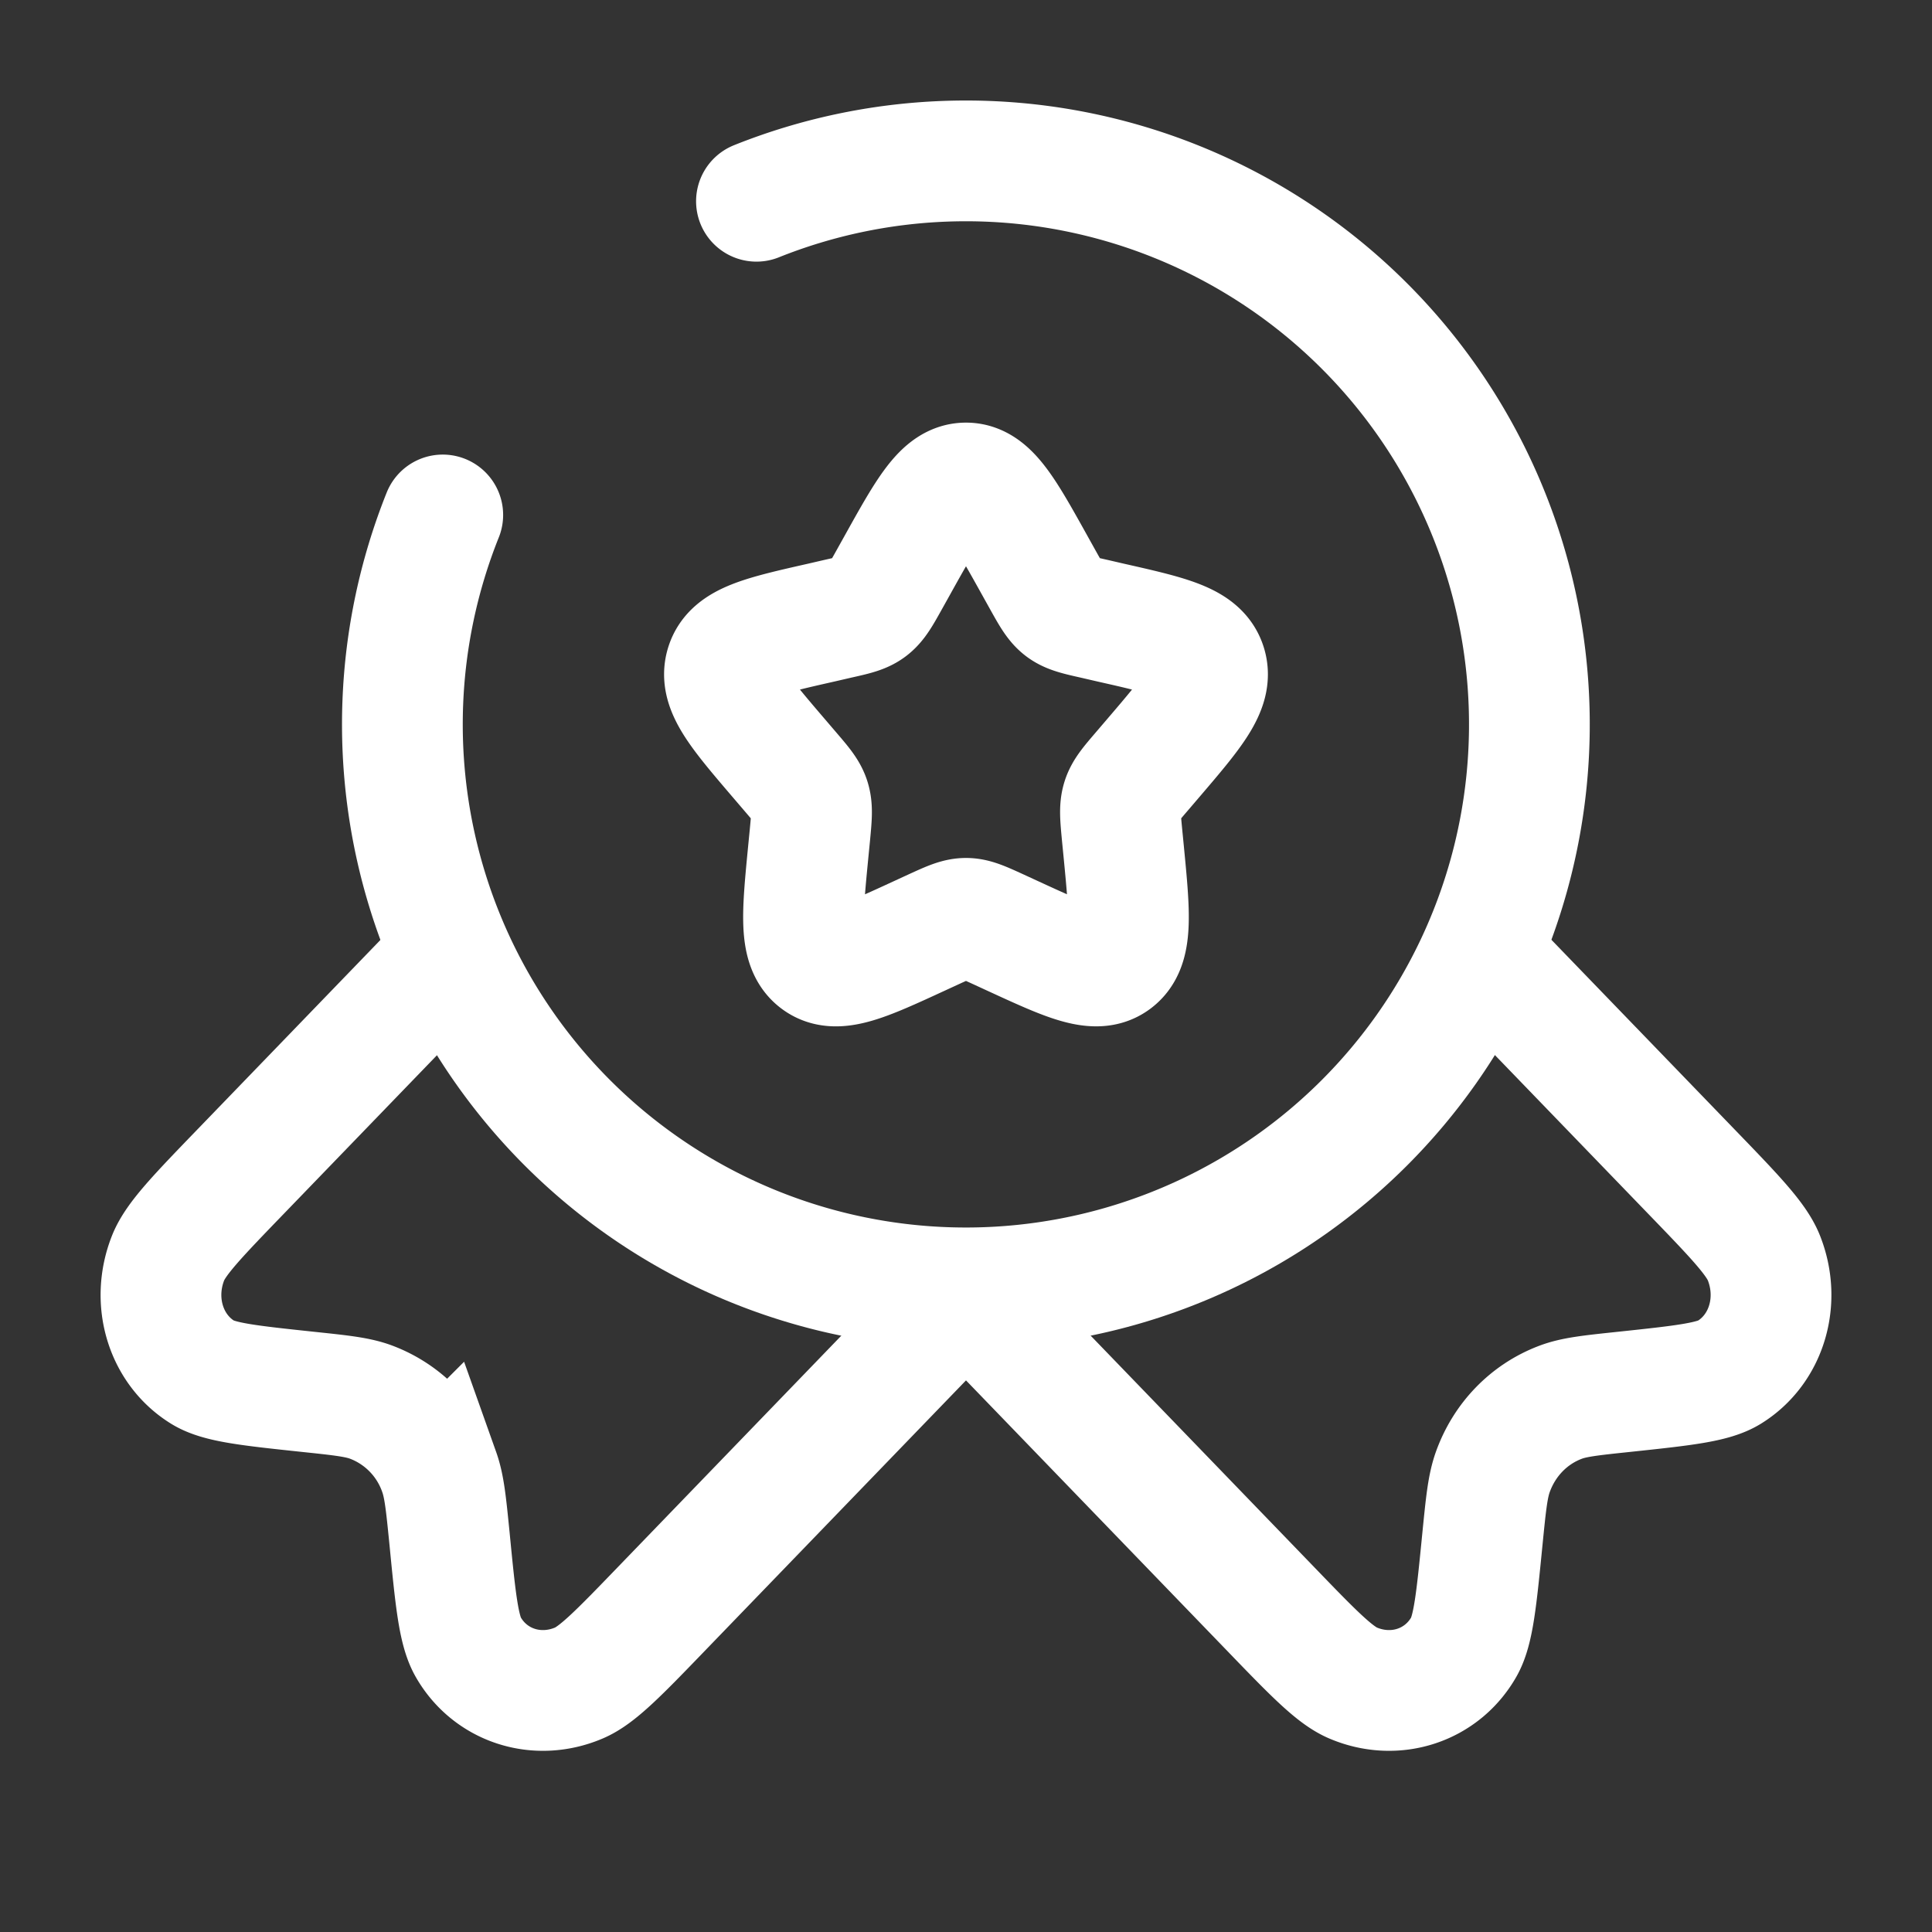
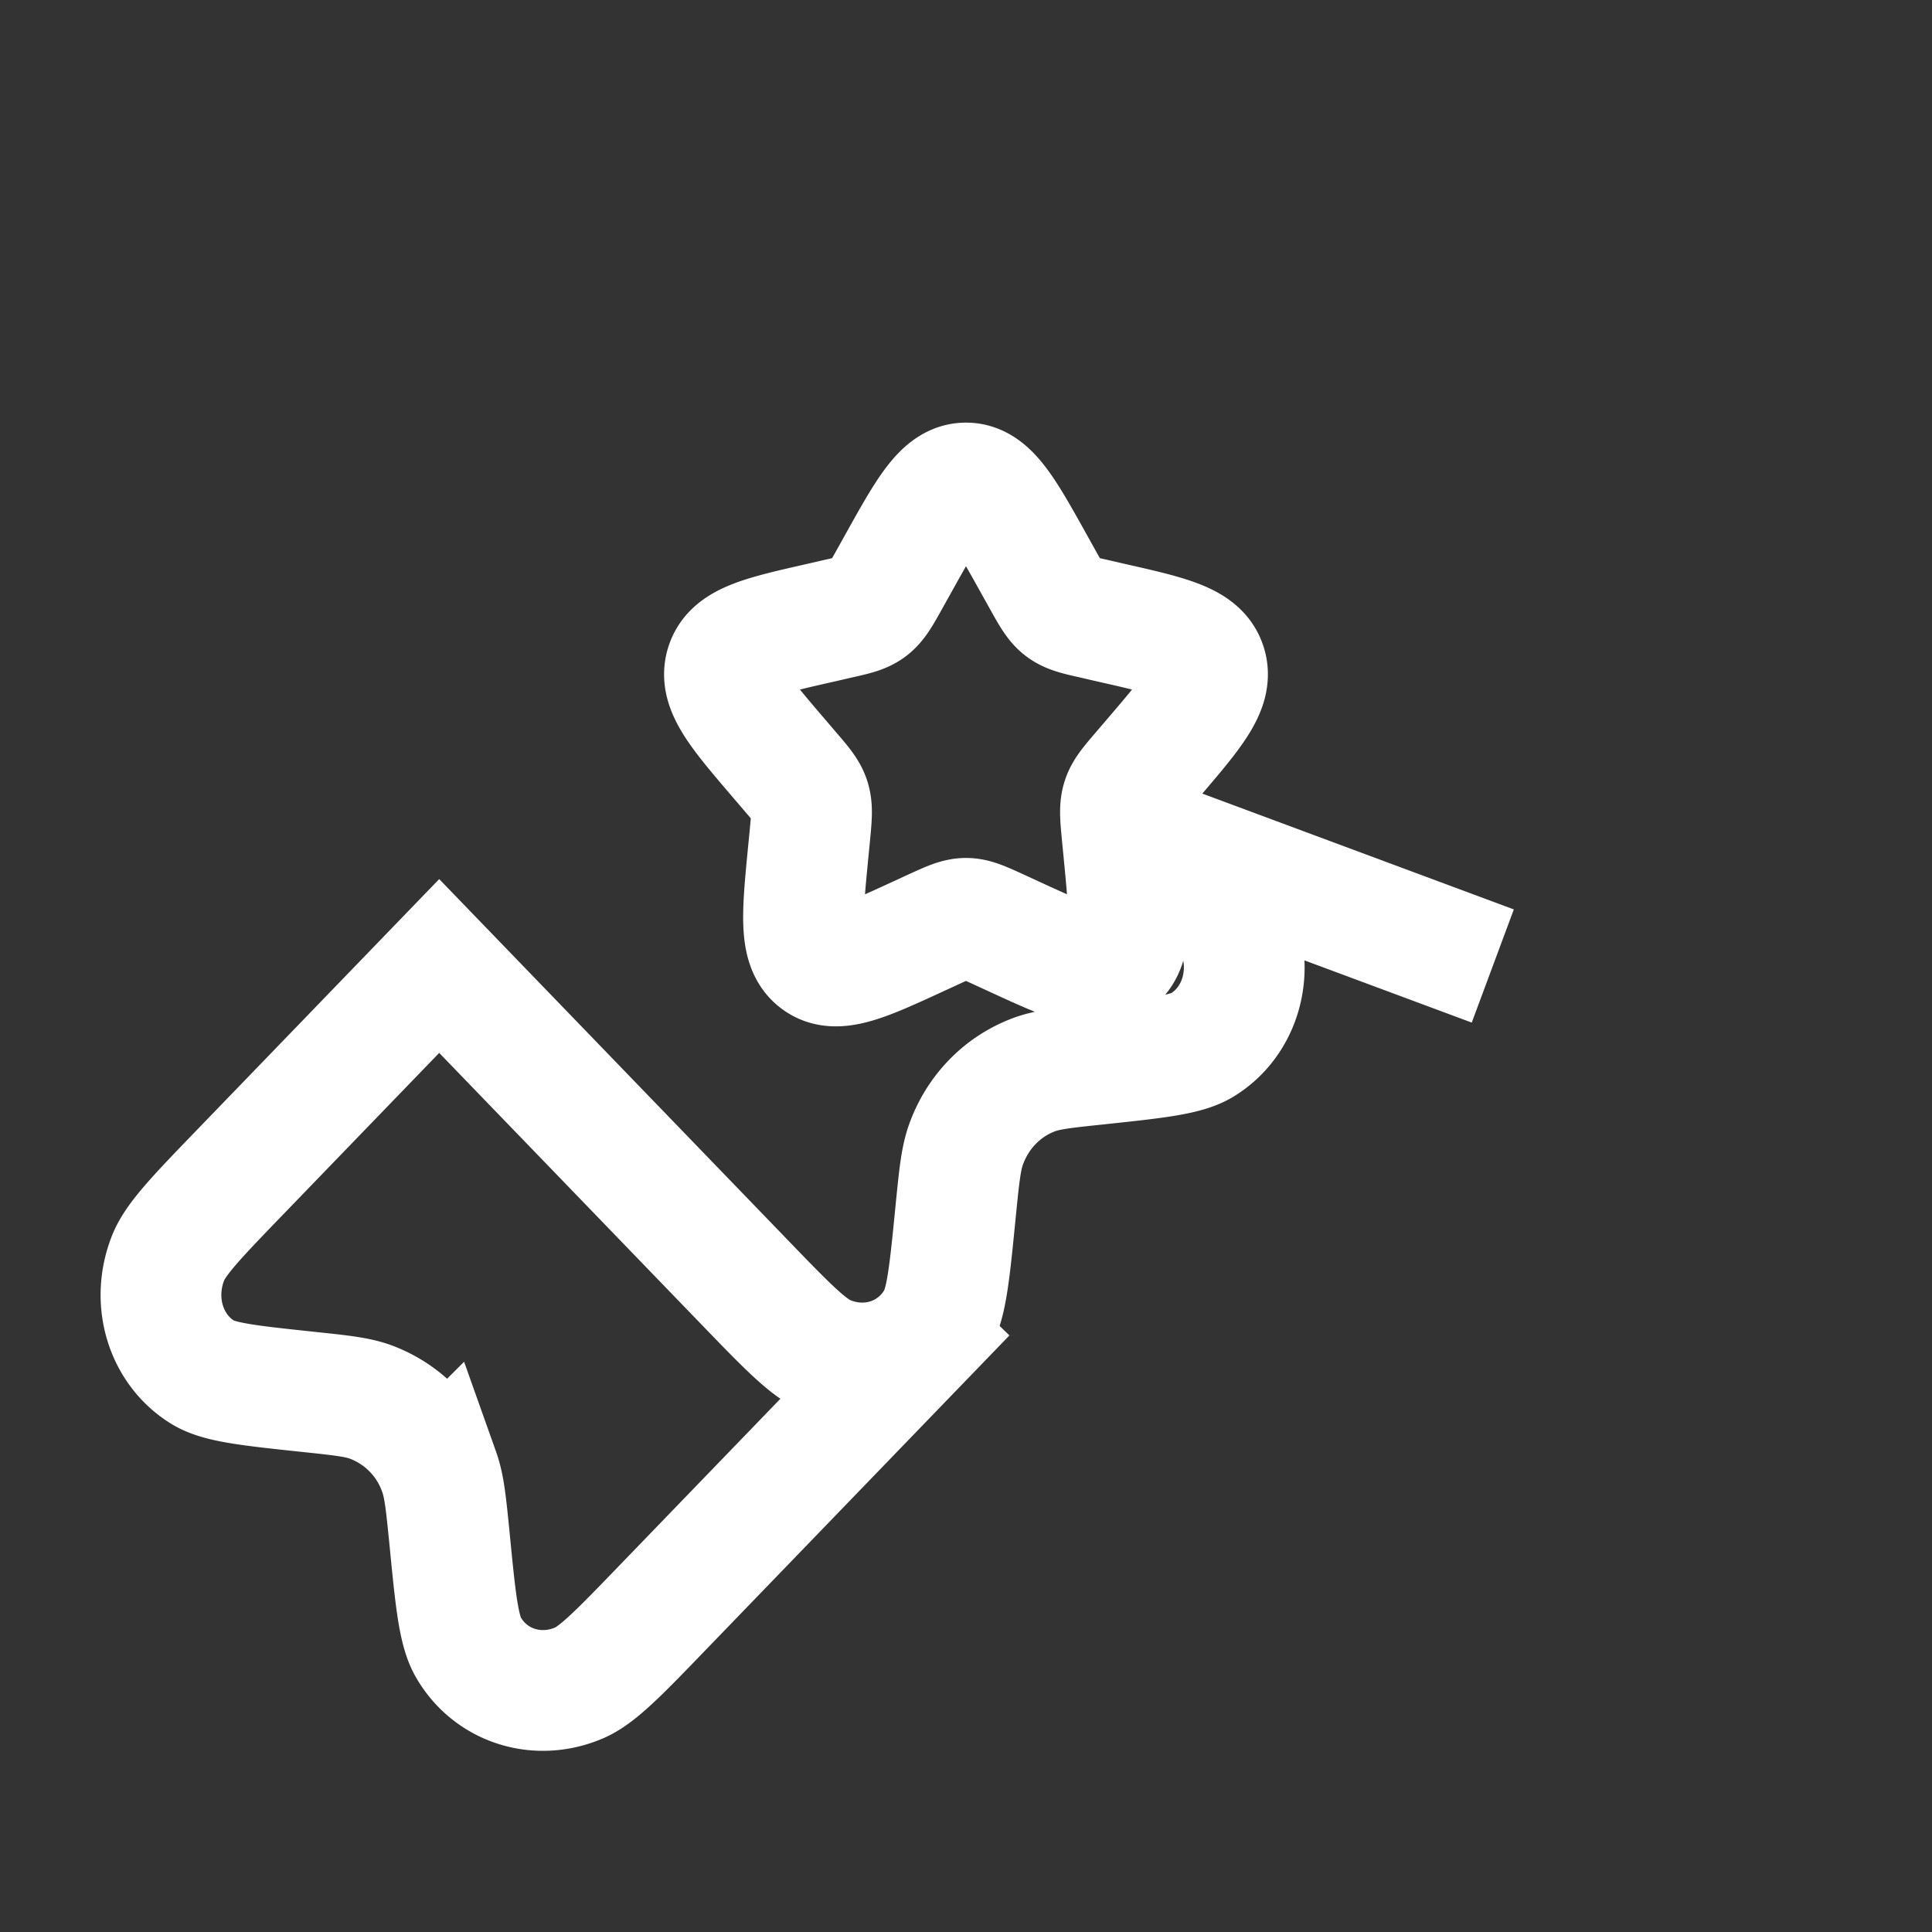
<svg xmlns="http://www.w3.org/2000/svg" viewBox="0 0 24 24">
  <rect x="0" y="0" width="24" height="24" fill="#333333" stroke="none" />
  <g stroke-width="1.5" stroke="#fff" fill="none">
-     <path d="M11.146 7.023C11.526 6.34 11.716 6 12 6s.474.34.854 1.023l.098.176c.108.194.162.29.246.354c.085.064.19.088.4.135l.19.044c.738.167 1.107.25 1.195.532s-.164.577-.667 1.165l-.13.152c-.143.167-.215.25-.247.354s-.021.215 0 .438l.02.203c.076.785.114 1.178-.115 1.352c-.23.174-.576.015-1.267-.303l-.178-.082c-.197-.09-.295-.135-.399-.135s-.202.045-.399.135l-.178.082c-.691.319-1.037.477-1.267.303s-.191-.567-.115-1.352l.02-.203c.021-.223.032-.334 0-.438s-.104-.187-.247-.354l-.13-.152c-.503-.588-.755-.882-.667-1.165c.088-.282.457-.365 1.195-.532l.19-.044c.21-.047.315-.07.4-.135c.084-.064.138-.16.246-.354zM12 16.068l-3.771 3.905c-.54.56-.81.839-1.04.935c-.52.22-1.099.032-1.373-.448c-.12-.21-.158-.59-.232-1.35c-.043-.43-.064-.644-.128-.824a1.43 1.43 0 0 0-.835-.864c-.173-.067-.38-.088-.795-.132c-.734-.078-1.101-.117-1.305-.241c-.463-.284-.646-.883-.433-1.422c.094-.237.364-.517.904-1.076L5.456 12M12 16.068l3.771 3.905c.54.56.81.839 1.04.935c.52.22 1.099.032 1.373-.448c.12-.21.157-.59.232-1.35c.043-.43.064-.644.128-.824c.144-.402.446-.715.835-.864c.173-.067.38-.088.795-.132c.734-.078 1.101-.117 1.305-.241c.463-.284.646-.883.433-1.422c-.094-.237-.364-.517-.904-1.076L18.544 12" />
-     <path d="M5.5 6.397A7 7 0 1 0 9.397 2.5" stroke-linecap="round" />
+     <path d="M11.146 7.023C11.526 6.34 11.716 6 12 6s.474.34.854 1.023l.098.176c.108.194.162.29.246.354c.085.064.19.088.4.135l.19.044c.738.167 1.107.25 1.195.532s-.164.577-.667 1.165l-.13.152c-.143.167-.215.25-.247.354s-.021.215 0 .438l.02.203c.076.785.114 1.178-.115 1.352c-.23.174-.576.015-1.267-.303l-.178-.082c-.197-.09-.295-.135-.399-.135s-.202.045-.399.135l-.178.082c-.691.319-1.037.477-1.267.303s-.191-.567-.115-1.352l.02-.203c.021-.223.032-.334 0-.438s-.104-.187-.247-.354l-.13-.152c-.503-.588-.755-.882-.667-1.165c.088-.282.457-.365 1.195-.532l.19-.044c.21-.047.315-.07.4-.135c.084-.064.138-.16.246-.354zM12 16.068l-3.771 3.905c-.54.56-.81.839-1.04.935c-.52.22-1.099.032-1.373-.448c-.12-.21-.158-.59-.232-1.35c-.043-.43-.064-.644-.128-.824a1.43 1.43 0 0 0-.835-.864c-.173-.067-.38-.088-.795-.132c-.734-.078-1.101-.117-1.305-.241c-.463-.284-.646-.883-.433-1.422c.094-.237.364-.517.904-1.076L5.456 12l3.771 3.905c.54.56.81.839 1.04.935c.52.22 1.099.032 1.373-.448c.12-.21.157-.59.232-1.35c.043-.43.064-.644.128-.824c.144-.402.446-.715.835-.864c.173-.067.38-.088.795-.132c.734-.078 1.101-.117 1.305-.241c.463-.284.646-.883.433-1.422c-.094-.237-.364-.517-.904-1.076L18.544 12" />
  </g>
</svg>